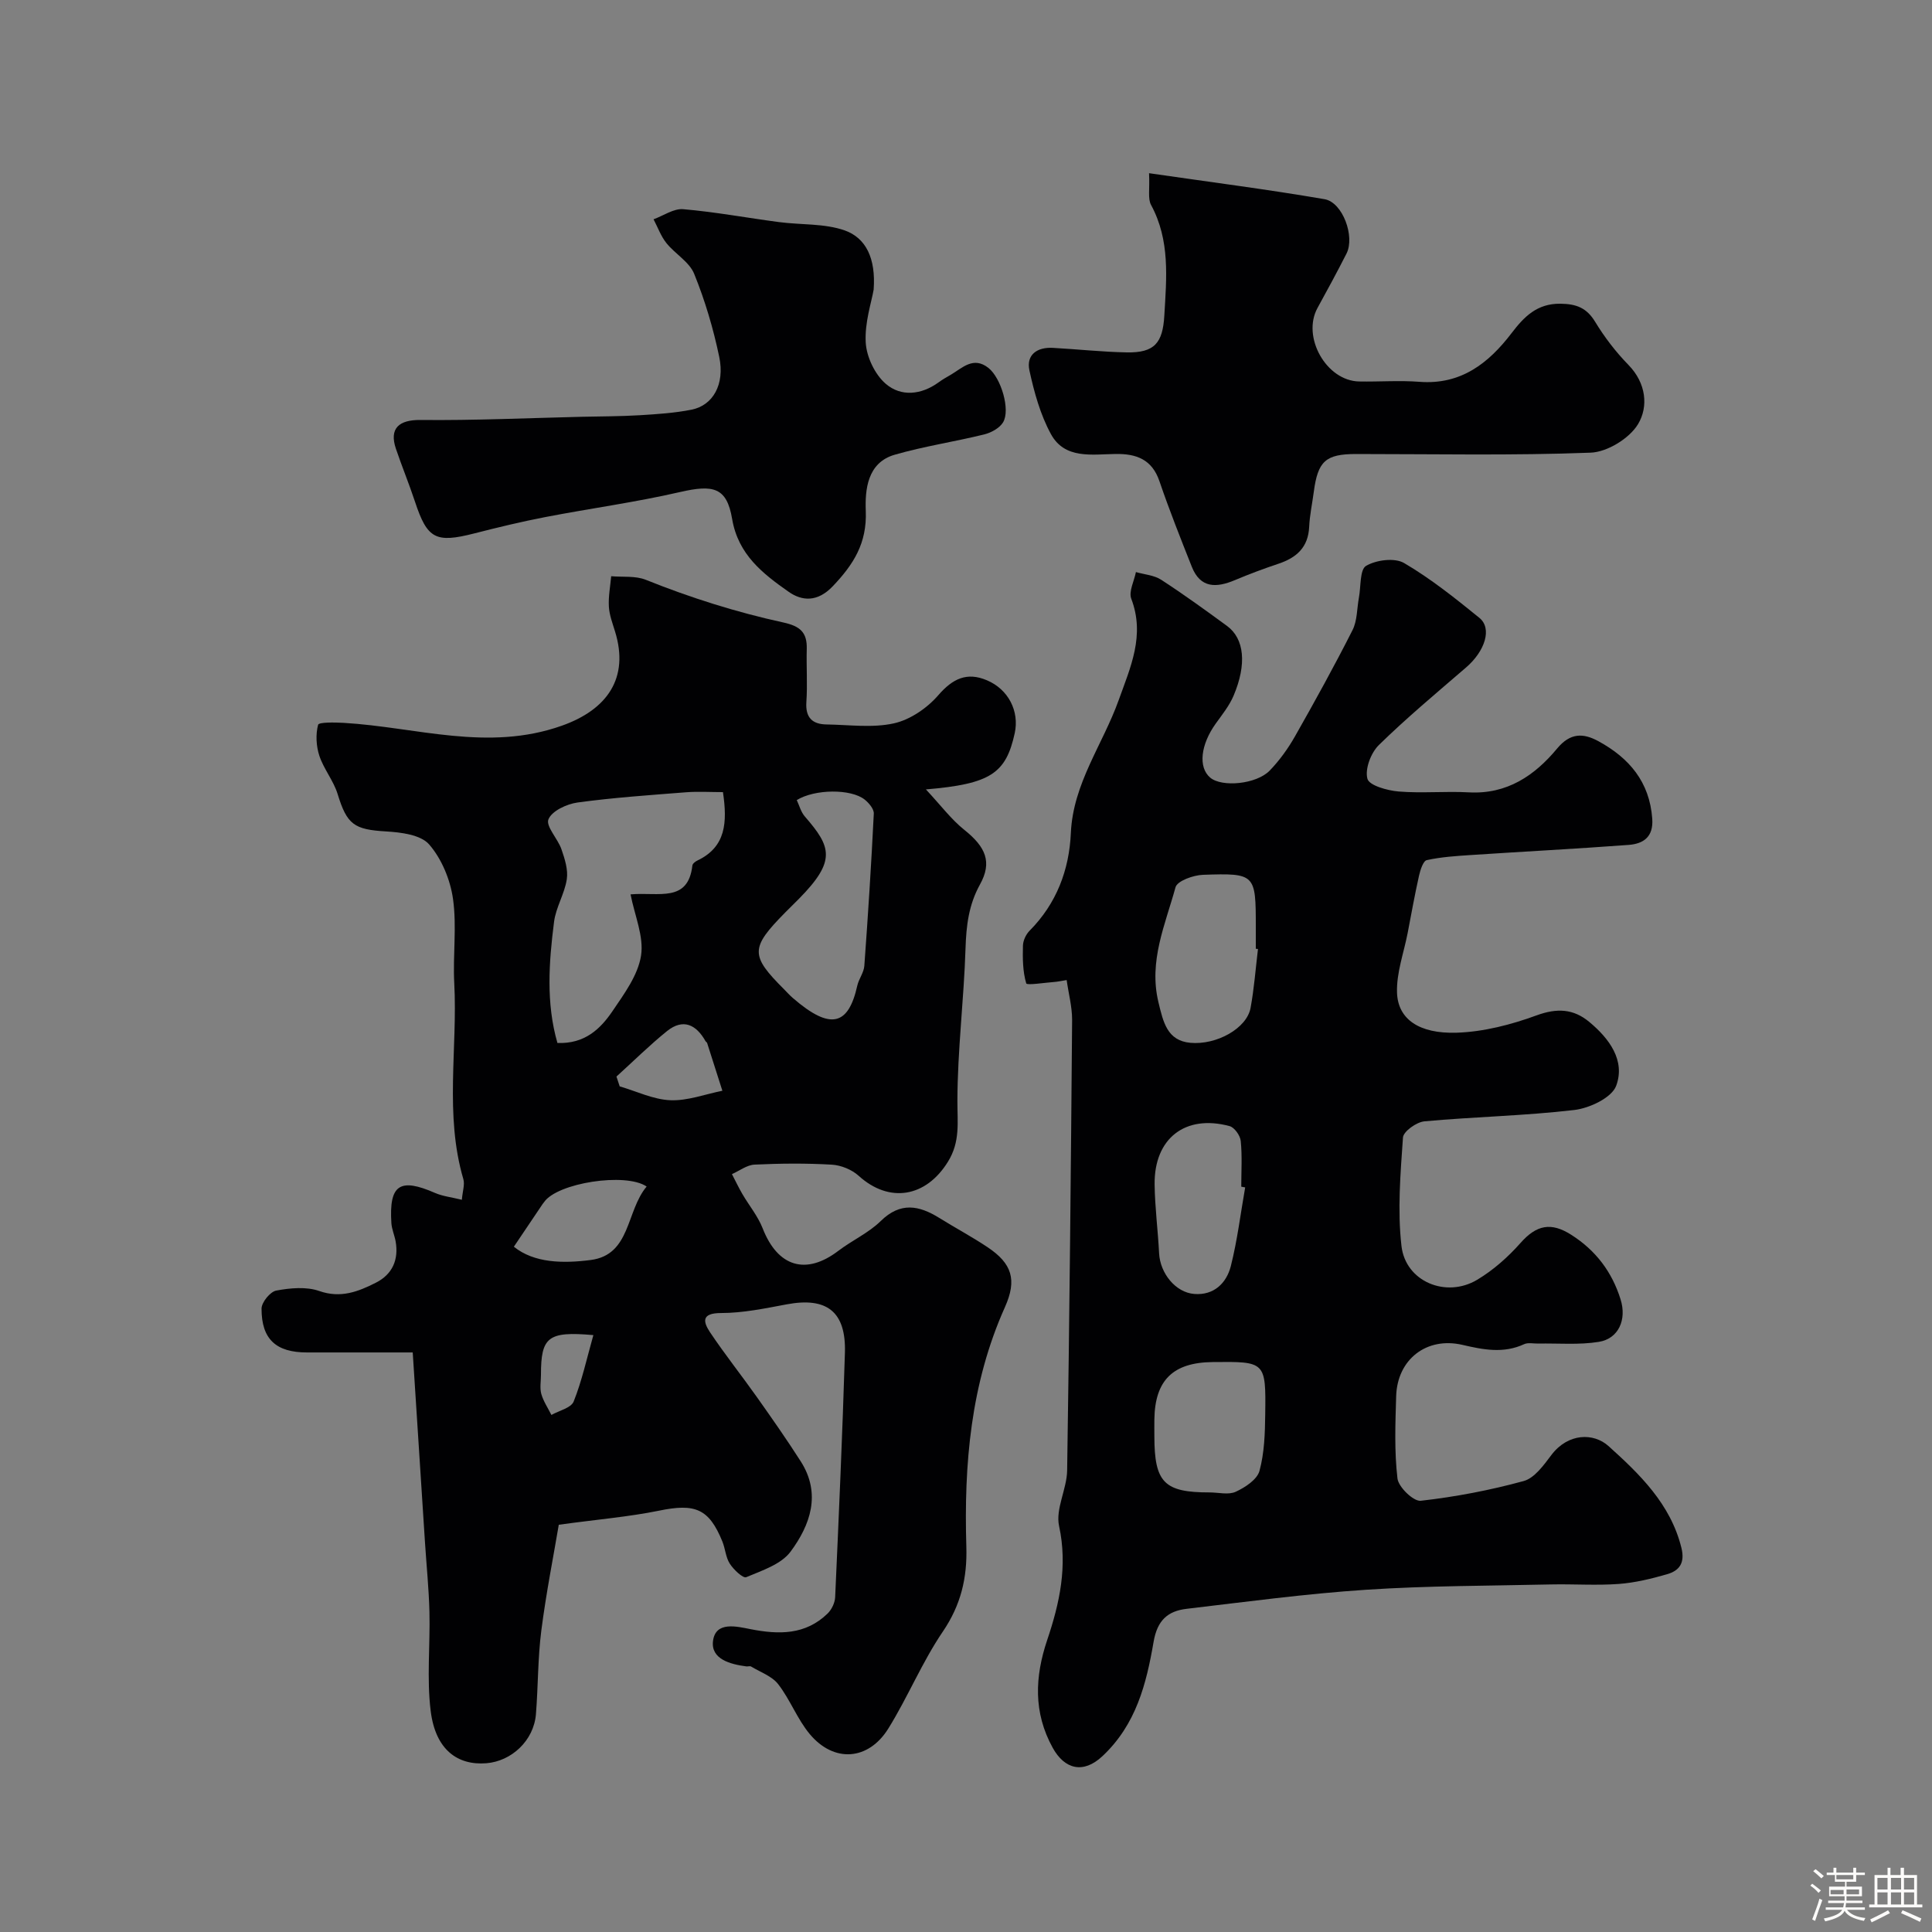
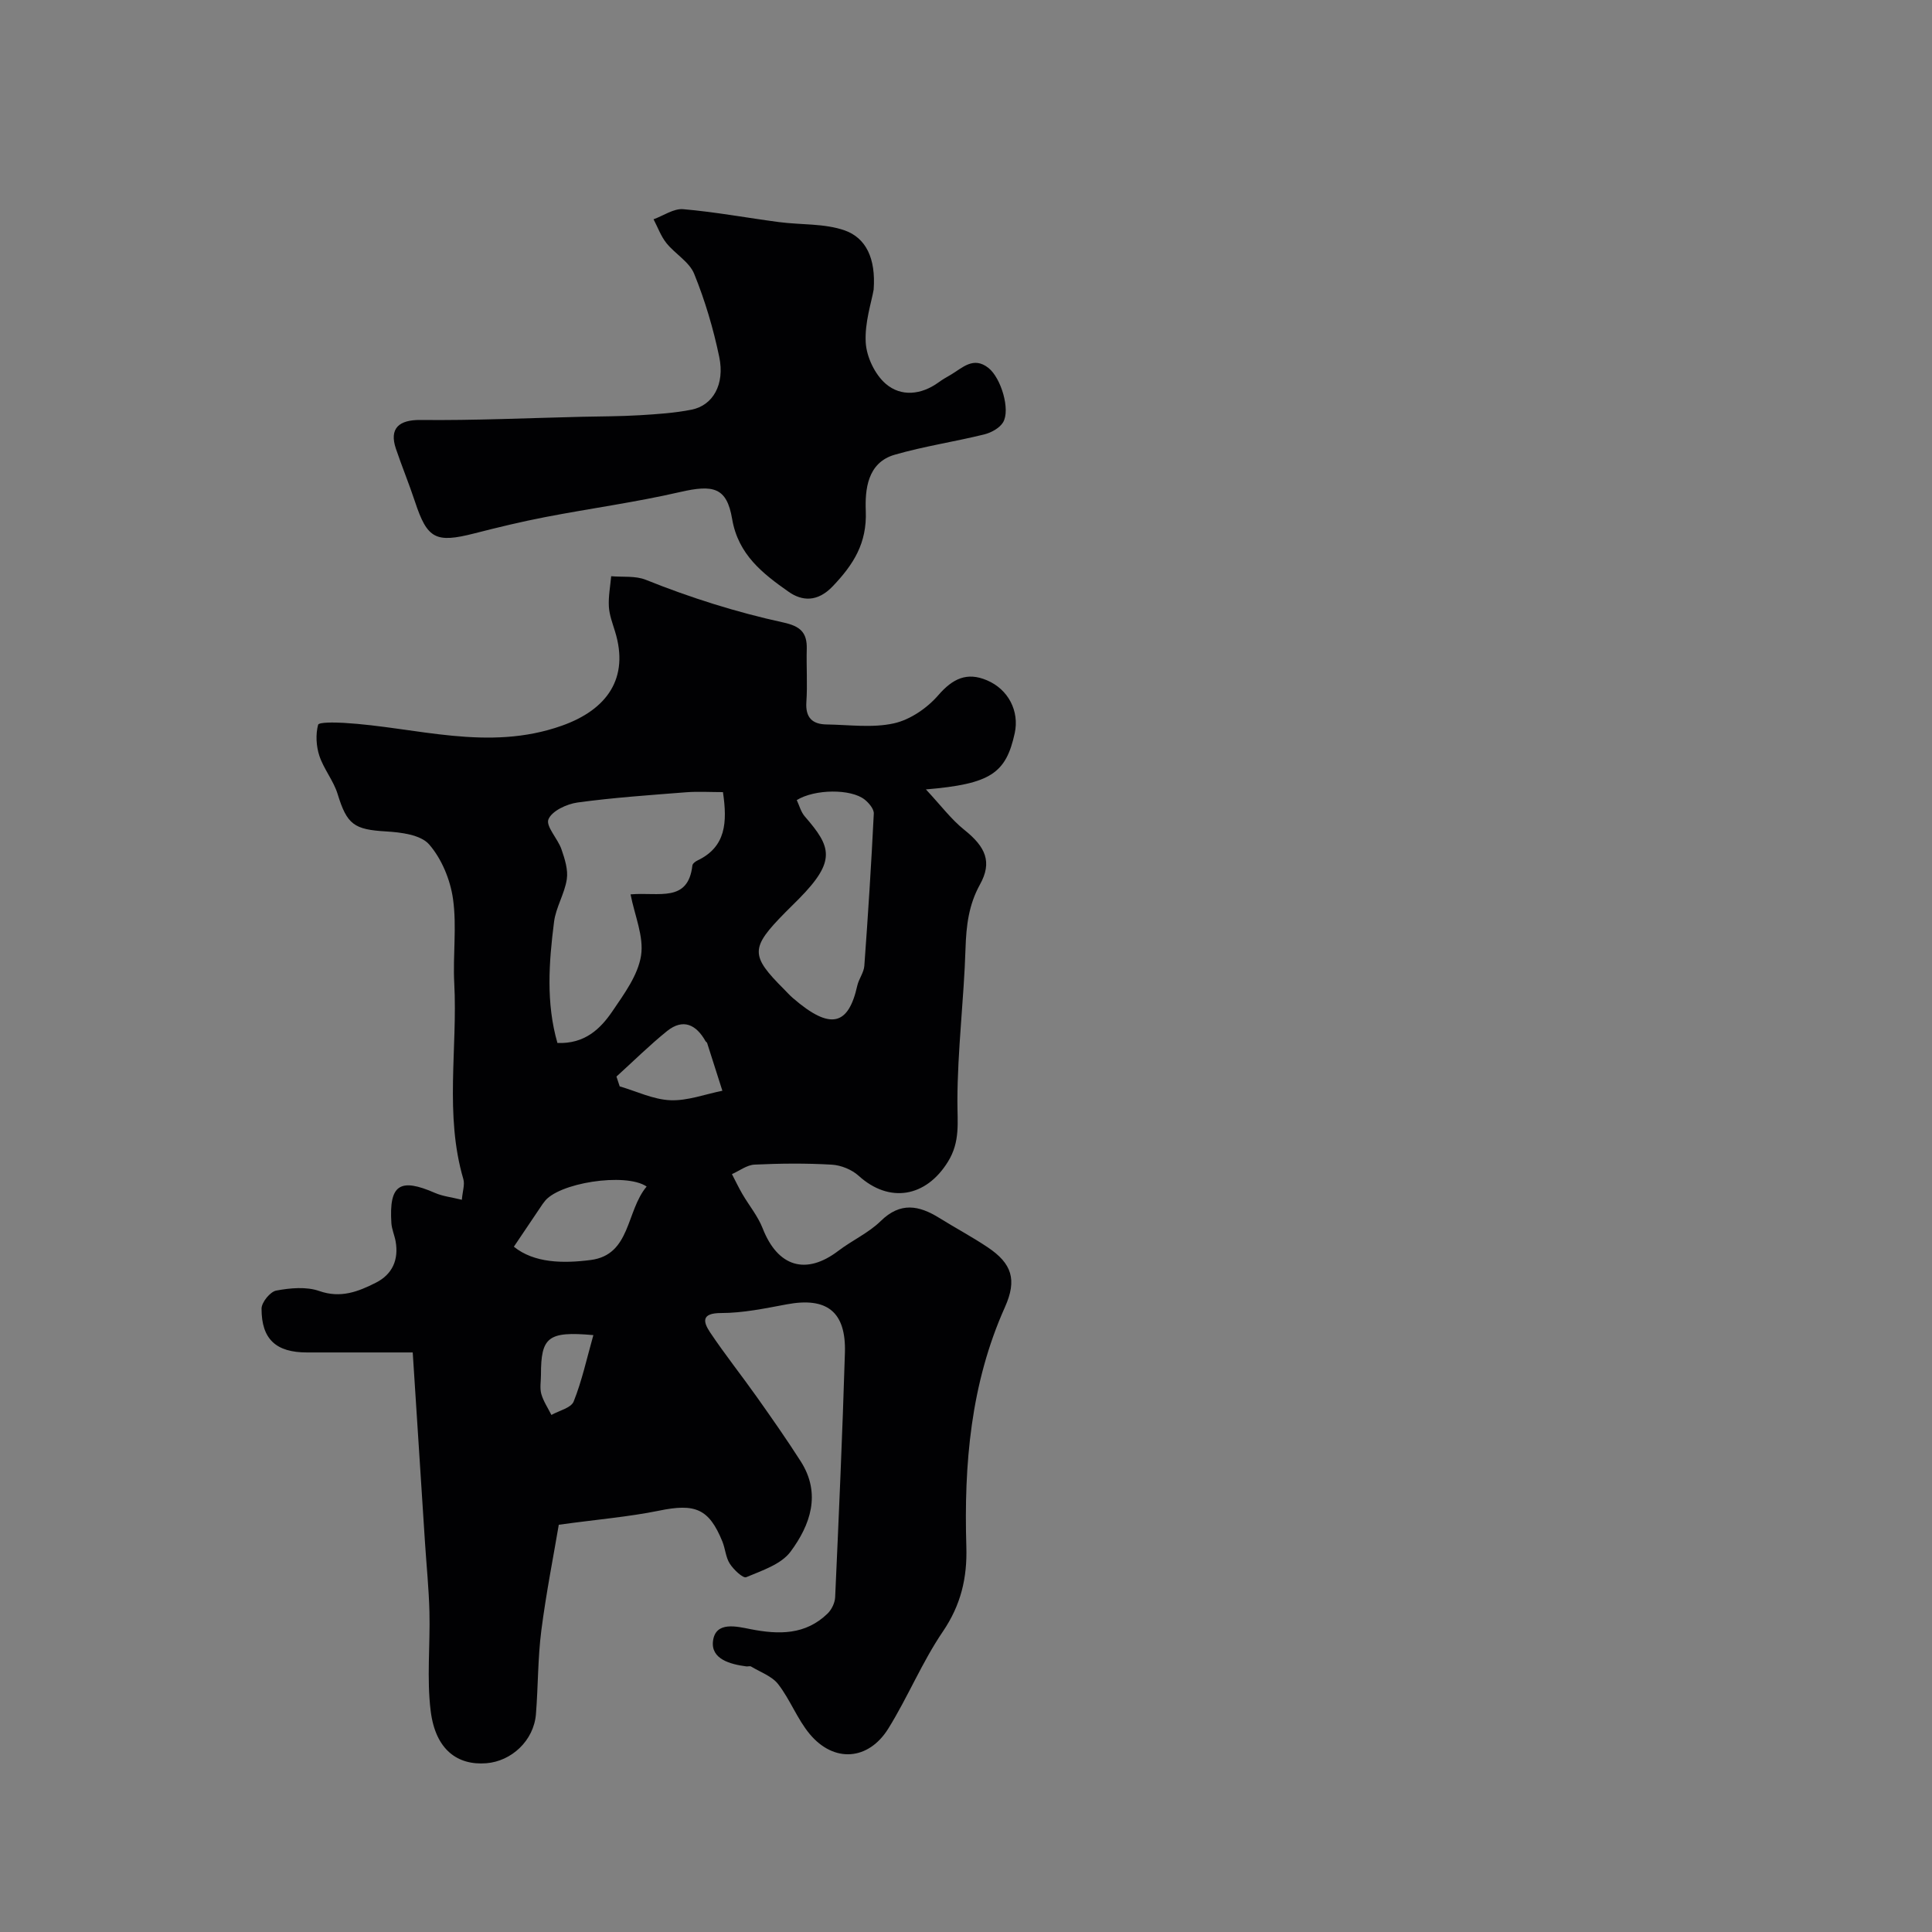
<svg xmlns="http://www.w3.org/2000/svg" enable-background="new 0 0 400 400" viewBox="0 0 400 400">
  <rect x="0" y="0" width="400" height="400" fill="#808080" stroke="none" />
-   <path d="m374.8 390.4.4-.4c.7.5 1.3 1 1.8 1.4l-.5.5c-.5-.6-1.1-1.1-1.7-1.5zm1 7.3-.6-.3c.5-1.4 1.1-2.8 1.5-4.3.2.1.4.2.6.3-.5 1.3-1 2.8-1.5 4.3zm-.4-10.3.5-.4c.4.3 1 .8 1.7 1.4l-.5.5c-.5-.5-1.1-1-1.7-1.5zm2.5.3h1.7v-1h.6v1h3.5v-1h.6v1h1.8v.5h-1.8v1.4h-2v1h3.2v2h-3.2v.9h3.3v.5h-3.4c0 .3-.1.6-.1.9h4v.5h-3.7c.7.9 1.9 1.5 3.8 1.7-.1.2-.2.4-.3.6-2.1-.4-3.5-1.1-4-2.1-.4 1-1.8 1.7-4 2.2-.1-.2-.2-.4-.3-.6 2.1-.4 3.4-1 3.8-1.8h-3.4v-.5h3.6c.1-.3.1-.6.2-.9h-3.3v-.5h3.4c0-.3 0-.6 0-.9h-3.2v-2h3.3v-1h-2.1v-1.4h-1.7v-.5zm1.1 3.5v1h2.7c0-.3 0-.4 0-.4 0-.1 0-.2 0-.2 0-.1 0-.2 0-.3h-2.7zm1.2-3v.9h3.5v-.9zm4.7 3h-2.6v.6.4h2.6z" fill="#fcfbfa" />
-   <path d="m393.6 386.7h.6v1.5h2.7v6.1h1.1v.6h-11v-.6h1.1v-6.1h2.7v-1.5h.6v1.5h2.1v-1.5zm-2.7 8.8.4.6c-1.2.6-2.5 1.3-3.8 1.9-.1-.2-.2-.4-.3-.6 1.2-.6 2.5-1.2 3.7-1.9zm-2.2-6.7v2.4h2.1v-2.4zm0 3v2.5h2.1v-2.5zm2.8-3v2.4h2.1v-2.4zm0 3v2.5h2.1v-2.5zm6 6.1c-1.4-.7-2.7-1.3-3.9-1.8l.3-.6c1.5.6 2.7 1.2 3.9 1.7zm-1.2-9.1h-2.1v2.4h2.1zm-2.1 3v2.5h2.1v-2.5z" fill="#fcfbfa" />
  <g fill="#010103">
    <path d="m115.69 315.68c-1.05 6.26-2.61 14.07-3.62 21.94-.73 5.71-.65 11.53-1.11 17.28-.45 5.52-5.1 9.75-10.27 10.16-5.92.47-10.52-2.75-11.52-10.81-.84-6.75-.09-13.69-.26-20.54-.12-4.79-.61-9.56-.92-14.34-.83-12.86-1.66-25.71-2.54-39.36-7.06 0-14.48 0-21.9 0-6.37 0-9.41-2.71-9.4-9.07 0-1.31 1.79-3.51 3.05-3.74 2.89-.54 6.22-.85 8.9.09 4.45 1.56 8.08.12 11.72-1.72 3.42-1.73 4.76-4.75 4.09-8.56-.23-1.28-.8-2.51-.88-3.79-.5-7.95 1.74-9.43 9.05-6.23 1.59.69 3.4.88 5.54 1.41.15-1.77.64-3.15.31-4.28-3.92-13.37-1.17-27.04-1.88-40.55-.31-5.81.55-11.74-.26-17.46-.56-3.98-2.35-8.3-4.94-11.28-1.74-2-5.82-2.51-8.91-2.69-6.64-.39-8.1-1.42-10.04-7.75-.85-2.76-2.87-5.16-3.78-7.91-.66-2-.79-4.42-.26-6.42.15-.57 3.45-.5 5.28-.4 15.04.87 29.85 6.04 45.21.58 9.42-3.35 13.94-9.89 11-19.46-.52-1.71-1.19-3.44-1.29-5.19-.12-2.08.29-4.19.48-6.29 2.4.21 5.02-.12 7.16.74 9.27 3.72 18.77 6.72 28.49 8.84 3.47.76 4.93 2.04 4.84 5.47-.1 3.66.17 7.34-.08 10.99-.22 3.23 1.23 4.61 4.19 4.65 4.66.07 9.49.76 13.94-.23 3.37-.75 6.88-3.16 9.18-5.82 2.99-3.45 5.93-4.85 10.06-3.1 4.48 1.89 6.75 6.42 5.77 10.95-1.82 8.33-4.98 10.52-18.39 11.65 3.11 3.33 5.25 6.22 7.96 8.38 4.43 3.54 5.8 6.67 3.23 11.31-2.34 4.22-2.84 8.54-2.99 13.25-.33 10.54-1.66 21.05-1.68 31.58-.01 4.44.61 8.41-1.95 12.55-4.54 7.37-12.13 8.69-18.5 2.92-1.41-1.28-3.65-2.19-5.56-2.3-5.31-.31-10.66-.26-15.98-.01-1.59.07-3.13 1.28-4.69 1.97.72 1.38 1.38 2.78 2.16 4.12 1.39 2.38 3.21 4.57 4.2 7.1 3.12 7.99 8.96 9.77 15.67 4.66 2.85-2.17 6.26-3.7 8.78-6.17 4.07-3.99 7.91-3.25 12.12-.64 3.32 2.07 6.79 3.91 10.04 6.09 4.98 3.34 6.1 6.69 3.55 12.38-7.1 15.84-8.5 32.57-7.99 49.57.2 6.51-1.13 12.1-4.87 17.61-4.29 6.31-7.23 13.53-11.26 20.03-4.14 6.69-11.3 7.17-16.3 1.17-2.58-3.1-4.04-7.11-6.52-10.31-1.29-1.67-3.69-2.5-5.61-3.66-.24-.15-.66.01-.99-.03-3.36-.44-7.36-1.52-6.9-5.25.52-4.17 4.94-3.01 7.77-2.46 5.87 1.15 11.36 1.22 15.95-3.23.84-.82 1.52-2.22 1.57-3.39.76-16.86 1.51-33.72 2.02-50.59.26-8.55-3.76-11.61-12.1-10.03-4.48.84-9.03 1.79-13.54 1.79-4.08 0-3.76 1.77-2.28 3.99 3.08 4.6 6.54 8.95 9.74 13.47 3.09 4.37 6.16 8.75 9.04 13.26 4.28 6.71 1.97 13.17-2.11 18.68-1.95 2.63-5.91 3.91-9.18 5.29-.66.28-2.61-1.56-3.4-2.79-.85-1.31-.93-3.1-1.54-4.6-2.79-6.84-5.66-7.93-13.17-6.37-6.26 1.27-12.69 1.8-20.7 2.9zm33.99-151.68c-2.69 0-5.17-.16-7.61.03-7.51.59-15.04 1.1-22.5 2.12-2.23.31-5.31 1.74-6.02 3.48-.59 1.44 1.93 4 2.69 6.19.68 1.98 1.41 4.23 1.11 6.21-.45 3.01-2.26 5.82-2.64 8.83-1.07 8.38-1.68 16.82.7 25.08 5.68.21 8.9-2.92 11.41-6.61 2.42-3.57 5.26-7.42 5.9-11.47.62-3.94-1.31-8.28-2.17-12.69 5.81-.52 11.91 1.79 12.8-5.98.04-.38.61-.83 1.04-1.03 5.93-2.82 6.21-7.91 5.29-14.16zm15.28 1.65c.53 1.12.86 2.46 1.67 3.39 5.46 6.29 6.58 9.15-1.25 17.08-.94.95-1.89 1.87-2.83 2.82-7.23 7.34-7.25 8.86-.19 15.91.59.59 1.14 1.22 1.77 1.76 7.89 6.85 11.54 5.61 13.36-2.53.31-1.41 1.36-2.71 1.46-4.11.77-10.5 1.44-21.01 1.96-31.52.05-.95-1.01-2.2-1.88-2.9-2.85-2.27-10.34-2.2-14.07.1zm-31.08 80.01c-4.33-2.97-18.55-.76-21.25 3.25-.09.14-.21.25-.3.39-1.96 2.91-3.92 5.82-5.94 8.82 4.2 3.39 10.16 3.49 15.91 2.75 8.32-1.08 7.29-10.12 11.58-15.21zm-6.25-22.77c.22.68.45 1.35.67 2.03 3.49 1.02 6.95 2.72 10.47 2.87 3.56.15 7.19-1.24 10.79-1.96-1.05-3.3-2.1-6.6-3.16-9.9-.05-.14-.25-.23-.33-.37-1.93-3.43-4.63-4.75-7.95-2.1-3.66 2.95-7.01 6.28-10.49 9.43zm-4.78 53.53c-9.44-.84-10.85.41-10.85 8.23 0 1.32-.27 2.72.07 3.95.43 1.52 1.37 2.9 2.09 4.35 1.59-.9 4.08-1.45 4.61-2.78 1.71-4.27 2.69-8.82 4.08-13.75z" />
-     <path d="m220.84 202.91c-1.22.2-1.86.34-2.5.39-2.05.15-5.74.74-5.87.3-.73-2.47-.75-5.19-.68-7.83.03-1.05.63-2.33 1.39-3.09 5.57-5.62 8.19-12.58 8.53-20.23.46-10.25 6.6-18.3 9.88-27.44 2.46-6.87 5.52-13.45 2.63-21.04-.57-1.5.6-3.67.96-5.53 1.76.51 3.77.64 5.24 1.6 4.65 3.02 9.15 6.28 13.63 9.56 3.58 2.63 4.12 7.9 1.35 14.44-.88 2.07-2.35 3.9-3.68 5.75-3.15 4.39-3.68 9.06-1.17 11.2 2.4 2.05 9.59 1.4 12.35-1.47 2.02-2.1 3.78-4.54 5.22-7.08 4.11-7.24 8.14-14.54 11.9-21.97 1-1.97.91-4.49 1.33-6.75.43-2.29.16-5.8 1.49-6.57 2.1-1.23 5.91-1.72 7.86-.58 5.52 3.23 10.6 7.3 15.59 11.35 2.68 2.18 1.18 6.86-2.72 10.24-6.12 5.28-12.34 10.46-18.1 16.1-1.64 1.61-2.91 4.96-2.36 6.98.37 1.39 4.12 2.43 6.44 2.63 4.83.4 9.73-.09 14.58.18 7.88.43 13.61-3.48 18.25-9.07 2.74-3.3 5.42-3.23 8.56-1.52 6.35 3.46 10.59 8.41 11.14 16.04.28 3.79-1.85 5.2-4.89 5.43-10.86.81-21.73 1.37-32.59 2.09-3.08.2-6.2.4-9.2 1.06-.75.16-1.34 2.05-1.61 3.23-.88 3.93-1.59 7.9-2.35 11.86-.8 4.13-2.35 8.28-2.2 12.38.19 5.42 4.52 8.51 12.35 8.26 5.57-.18 11.28-1.66 16.55-3.59 4.23-1.55 7.63-1.36 10.89 1.35 4.14 3.43 7.53 7.99 5.58 13.24-.92 2.46-5.5 4.63-8.65 5-10.3 1.21-20.71 1.4-31.05 2.35-1.64.15-4.35 2.09-4.44 3.35-.52 7.47-1.16 15.07-.31 22.46.84 7.37 9.23 10.85 15.68 6.99 3.33-1.99 6.38-4.7 8.96-7.61 3.31-3.75 6.32-4.38 10.54-1.68 5.08 3.24 8.41 7.68 10.18 13.34 1.32 4.2-.4 8.15-4.51 8.81-4.09.66-8.36.27-12.54.35-.98.02-2.1-.25-2.92.13-4.27 1.97-8.44 1.15-12.77.14-7.43-1.72-13.5 3.01-13.72 10.64-.17 5.68-.39 11.41.27 17.02.21 1.79 3.32 4.78 4.81 4.62 7.18-.81 14.36-2.18 21.33-4.09 2.25-.62 4.15-3.3 5.73-5.39 3.46-4.57 8.73-4.62 11.81-1.86 6.42 5.78 12.87 11.99 15.11 21.09.77 3.13-.43 4.73-2.98 5.46-3.26.94-6.63 1.76-10 2.01-4.64.34-9.33 0-13.99.1-12.77.29-25.56.26-38.3 1.1-12.43.82-24.8 2.49-37.18 3.95-3.87.46-6.06 2.34-6.83 6.83-1.49 8.66-3.6 17.13-10.61 23.69-3.95 3.69-7.81 2.72-10.28-1.75-4.03-7.31-3.7-14.7-1.14-22.31 2.58-7.66 4.26-15.29 2.46-23.61-.77-3.54 1.61-7.64 1.67-11.5.48-31.1.78-62.2 1.03-93.3 0-2.71-.73-5.4-1.13-8.23zm39.61-6.43c-.15-.02-.3-.03-.45-.05 0-1.5 0-3 0-4.5 0-10.99-.07-11.18-10.94-10.81-1.99.07-5.32 1.26-5.68 2.57-2.12 7.74-5.59 15.28-3.54 23.8.99 4.12 1.81 7.96 6.58 8.41 5.43.51 11.73-2.98 12.5-7.24.74-4.02 1.04-8.12 1.53-12.18zm-10.01 112.51c1.83 0 3.91.56 5.41-.14 1.95-.9 4.42-2.52 4.91-4.31 1.02-3.73 1.14-7.77 1.19-11.69.15-10.97.07-10.97-10.89-10.85-8.22.09-11.95 3.77-12.06 11.89-.02 1.16 0 2.32 0 3.49.01 9.56 2.03 11.62 11.44 11.61zm7.36-63.15c-.27-.05-.54-.1-.81-.15 0-3.16.21-6.34-.11-9.47-.11-1.13-1.3-2.8-2.31-3.07-9.17-2.48-15.63 2.54-15.52 12.07.06 4.76.69 9.51.93 14.27.21 4.09 3.37 8.11 7.29 8.41 4.04.32 6.66-2.23 7.56-5.77 1.35-5.34 2.01-10.85 2.97-16.29z" />
-     <path d="m237.9 35.86c12.76 1.85 24.59 3.36 36.33 5.38 3.78.65 6.33 7.76 4.55 11.26-1.93 3.79-3.95 7.53-6 11.25-3.3 5.99 1.8 15.1 8.61 15.23 4.16.08 8.35-.25 12.49.07 8.58.66 14.31-3.83 19.1-10.11 2.58-3.38 5.25-6.11 10.07-6.06 3.29.04 5.44.83 7.21 3.75 1.94 3.2 4.28 6.24 6.89 8.92 3.68 3.76 4.17 8.64 1.99 12.26-1.78 2.96-6.37 5.78-9.82 5.91-16.16.62-32.37.28-48.56.28-6.29 0-7.91 1.46-8.75 7.81-.32 2.43-.85 4.84-.96 7.28-.2 4.23-2.61 6.37-6.34 7.62-3.05 1.02-6.08 2.15-9.04 3.4-3.81 1.6-7.13 1.74-8.92-2.77-2.33-5.88-4.67-11.76-6.71-17.74-1.55-4.52-4.81-5.67-9.05-5.61-4.92.07-10.54 1.13-13.41-4.12-2.19-4.02-3.47-8.66-4.45-13.18-.7-3.23 1.59-4.85 4.84-4.67 5.1.28 10.2.84 15.3.94 5.78.11 7.46-1.97 7.79-7.61.46-7.83 1.22-15.58-2.74-22.91-.71-1.3-.26-3.23-.42-6.58z" />
-     <path d="m180.88 59.97c-.45 2.61-1.88 6.83-1.64 10.95.17 2.98 1.9 6.61 4.14 8.54 3.16 2.72 7.35 2.32 10.96-.31.79-.58 1.65-1.06 2.49-1.55 2.43-1.42 4.69-3.9 7.82-1.42 2.61 2.07 4.59 8.68 3.02 11.27-.73 1.19-2.45 2.13-3.89 2.49-6.16 1.52-12.47 2.45-18.55 4.21-5.68 1.64-6.15 7.27-5.98 11.64.26 6.68-2.52 11.05-6.83 15.58-3.19 3.36-6.41 3.08-9.16 1.14-5.31-3.73-10.43-7.67-11.68-15.07-1.11-6.56-3.9-7.15-10.78-5.57-9.2 2.12-18.6 3.39-27.88 5.18-4.94.95-9.85 2.14-14.73 3.39-8 2.04-9.72 1.13-12.26-6.54-1.22-3.69-2.71-7.3-3.96-10.99-1.44-4.26.67-6 5.07-5.96 11.13.12 22.28-.4 33.42-.66 3.98-.09 7.97-.08 11.95-.32 3.6-.22 7.23-.45 10.76-1.15 4.44-.88 6.93-5.23 5.74-10.93-1.22-5.85-2.94-11.67-5.19-17.2-1.01-2.49-3.97-4.13-5.76-6.38-1.14-1.43-1.78-3.26-2.65-4.91 2.05-.74 4.17-2.26 6.14-2.09 6.64.57 13.22 1.8 19.84 2.67 4.54.6 9.38.25 13.59 1.72 4.37 1.55 6.48 5.73 6 12.27z" />
+     <path d="m180.88 59.97c-.45 2.61-1.88 6.83-1.64 10.95.17 2.98 1.9 6.61 4.14 8.54 3.16 2.72 7.35 2.32 10.96-.31.79-.58 1.65-1.06 2.49-1.55 2.43-1.42 4.69-3.9 7.82-1.42 2.61 2.07 4.59 8.68 3.02 11.27-.73 1.19-2.45 2.13-3.89 2.49-6.16 1.52-12.47 2.45-18.55 4.21-5.68 1.64-6.15 7.27-5.98 11.64.26 6.68-2.52 11.05-6.83 15.58-3.19 3.36-6.41 3.08-9.16 1.14-5.31-3.73-10.43-7.67-11.68-15.07-1.11-6.56-3.9-7.15-10.78-5.57-9.2 2.12-18.6 3.39-27.88 5.18-4.94.95-9.85 2.14-14.73 3.39-8 2.04-9.72 1.13-12.26-6.54-1.22-3.69-2.71-7.3-3.96-10.99-1.44-4.26.67-6 5.07-5.96 11.13.12 22.28-.4 33.42-.66 3.98-.09 7.97-.08 11.95-.32 3.6-.22 7.23-.45 10.76-1.15 4.44-.88 6.93-5.23 5.74-10.93-1.22-5.85-2.94-11.67-5.19-17.2-1.01-2.49-3.97-4.13-5.76-6.38-1.14-1.43-1.78-3.26-2.65-4.91 2.05-.74 4.17-2.26 6.14-2.09 6.64.57 13.22 1.8 19.84 2.67 4.54.6 9.38.25 13.59 1.72 4.37 1.55 6.48 5.73 6 12.27" />
  </g>
</svg>